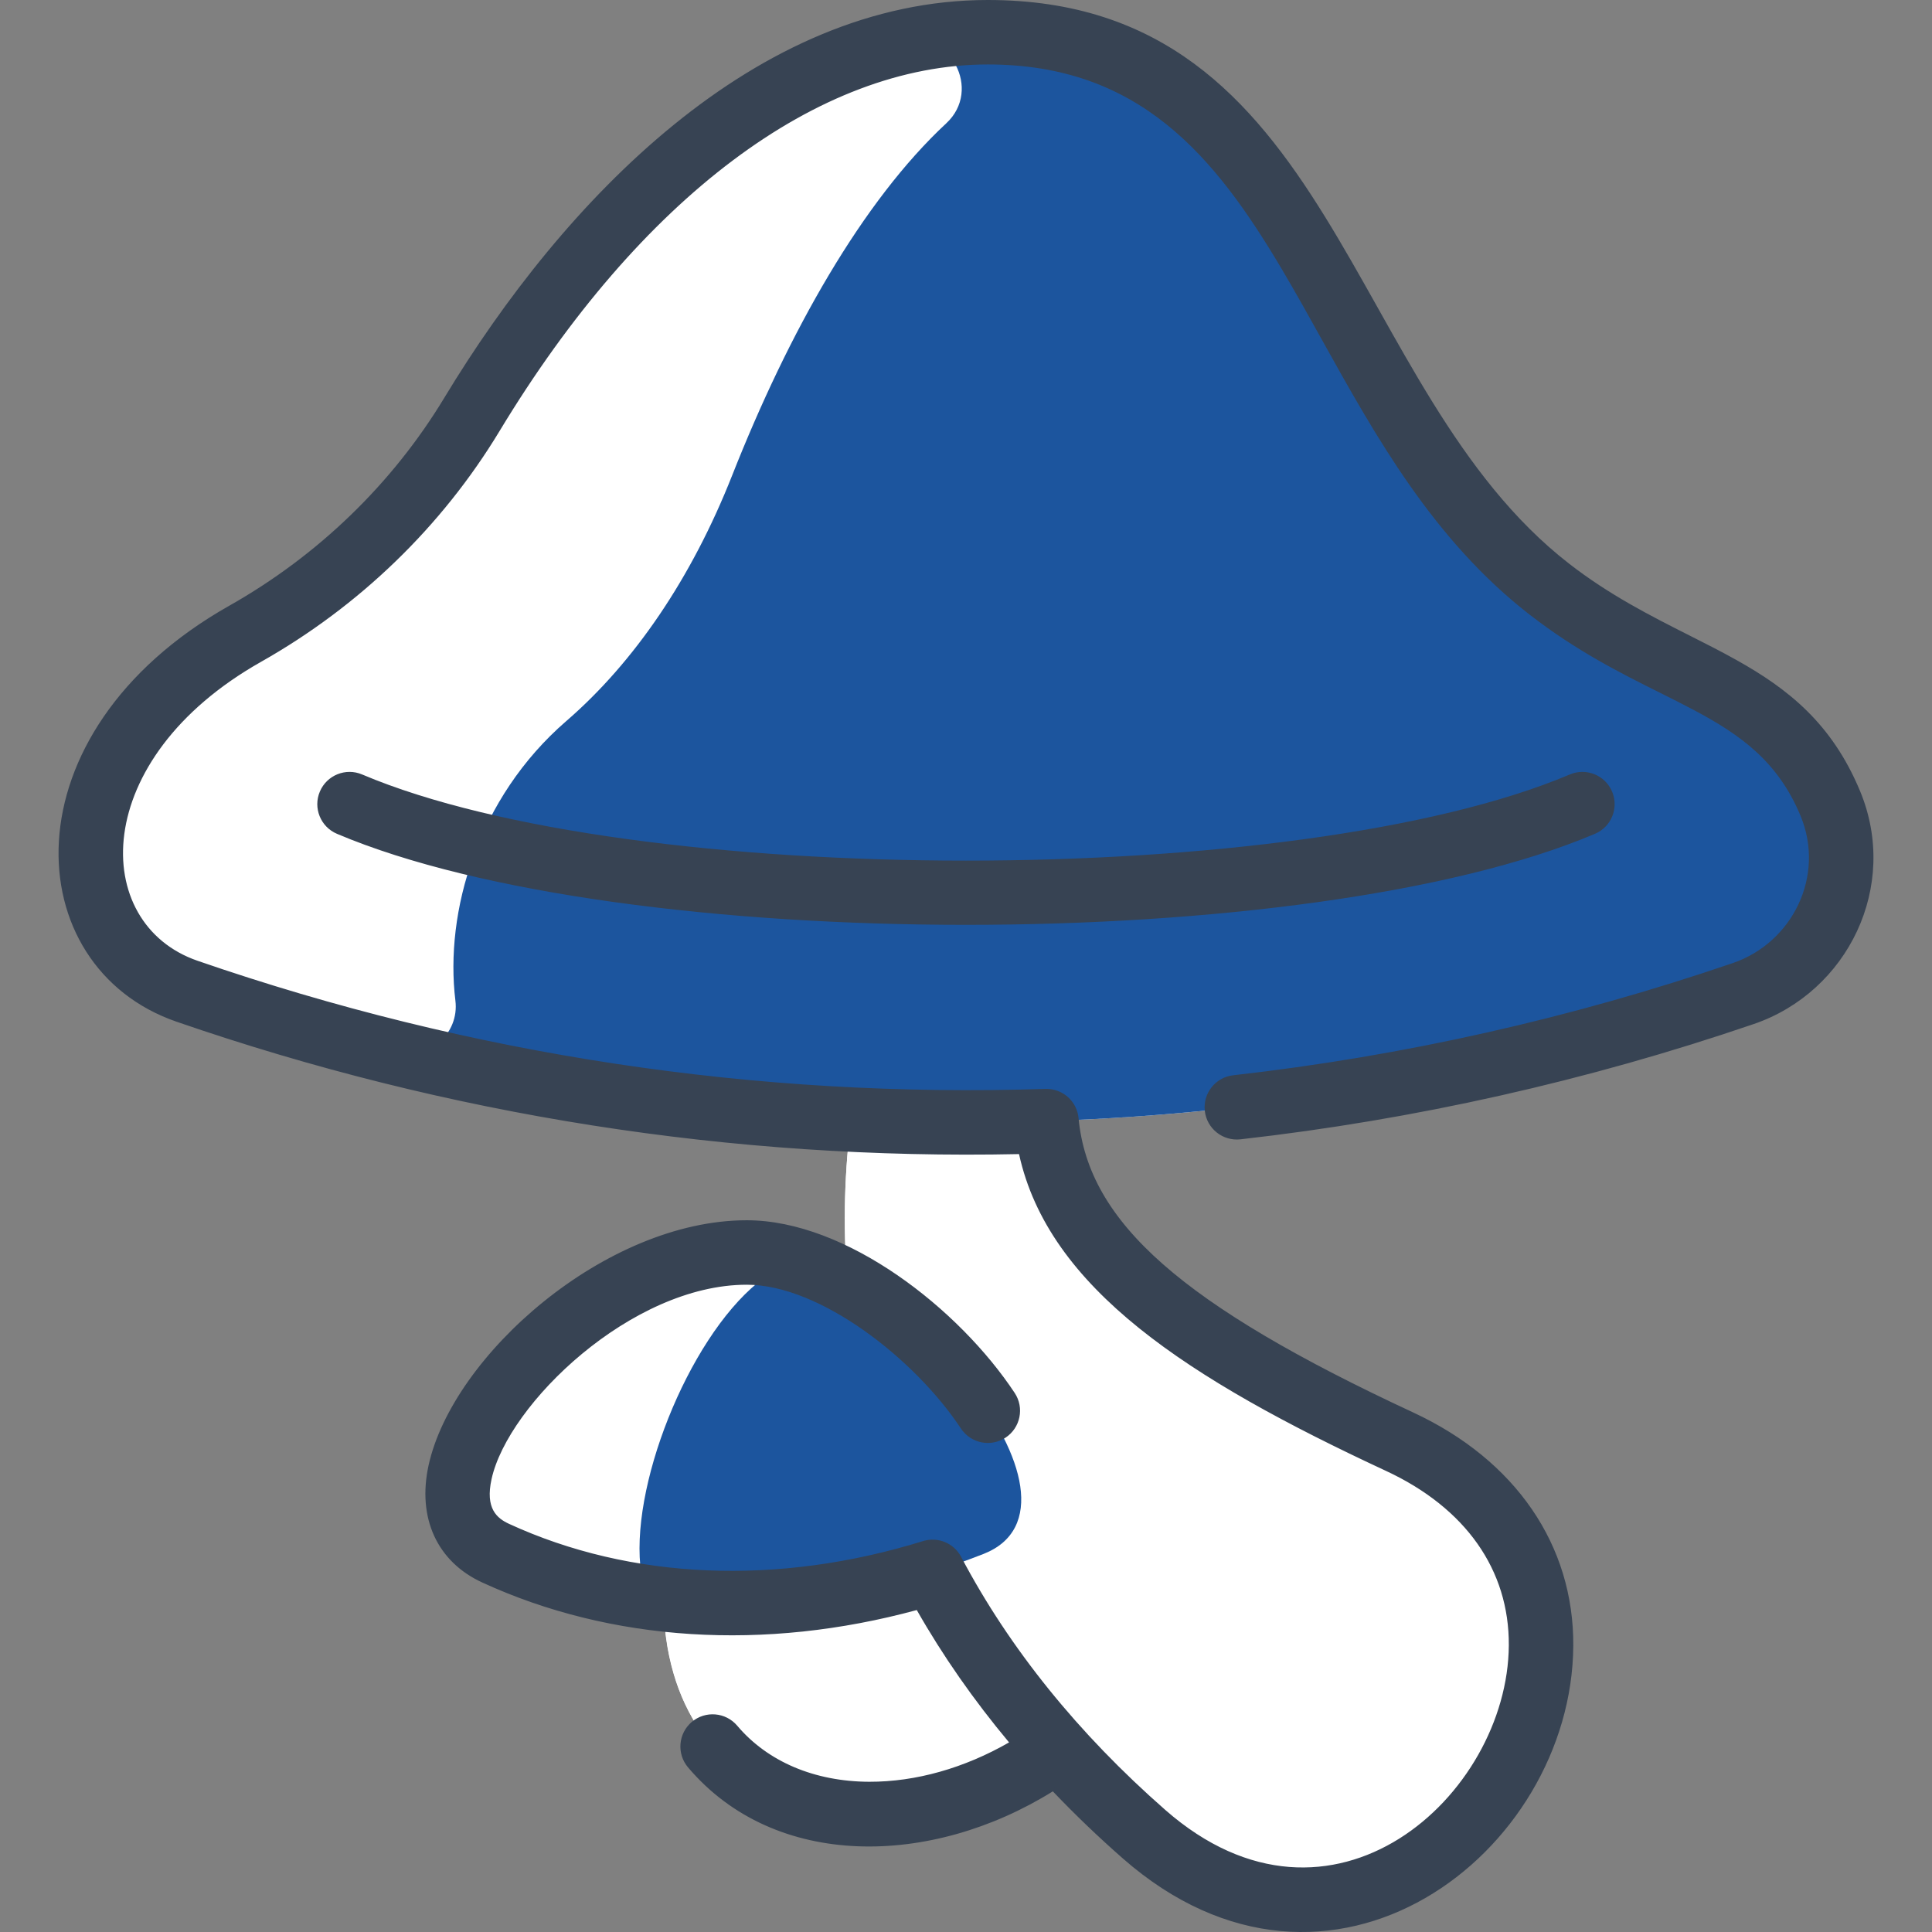
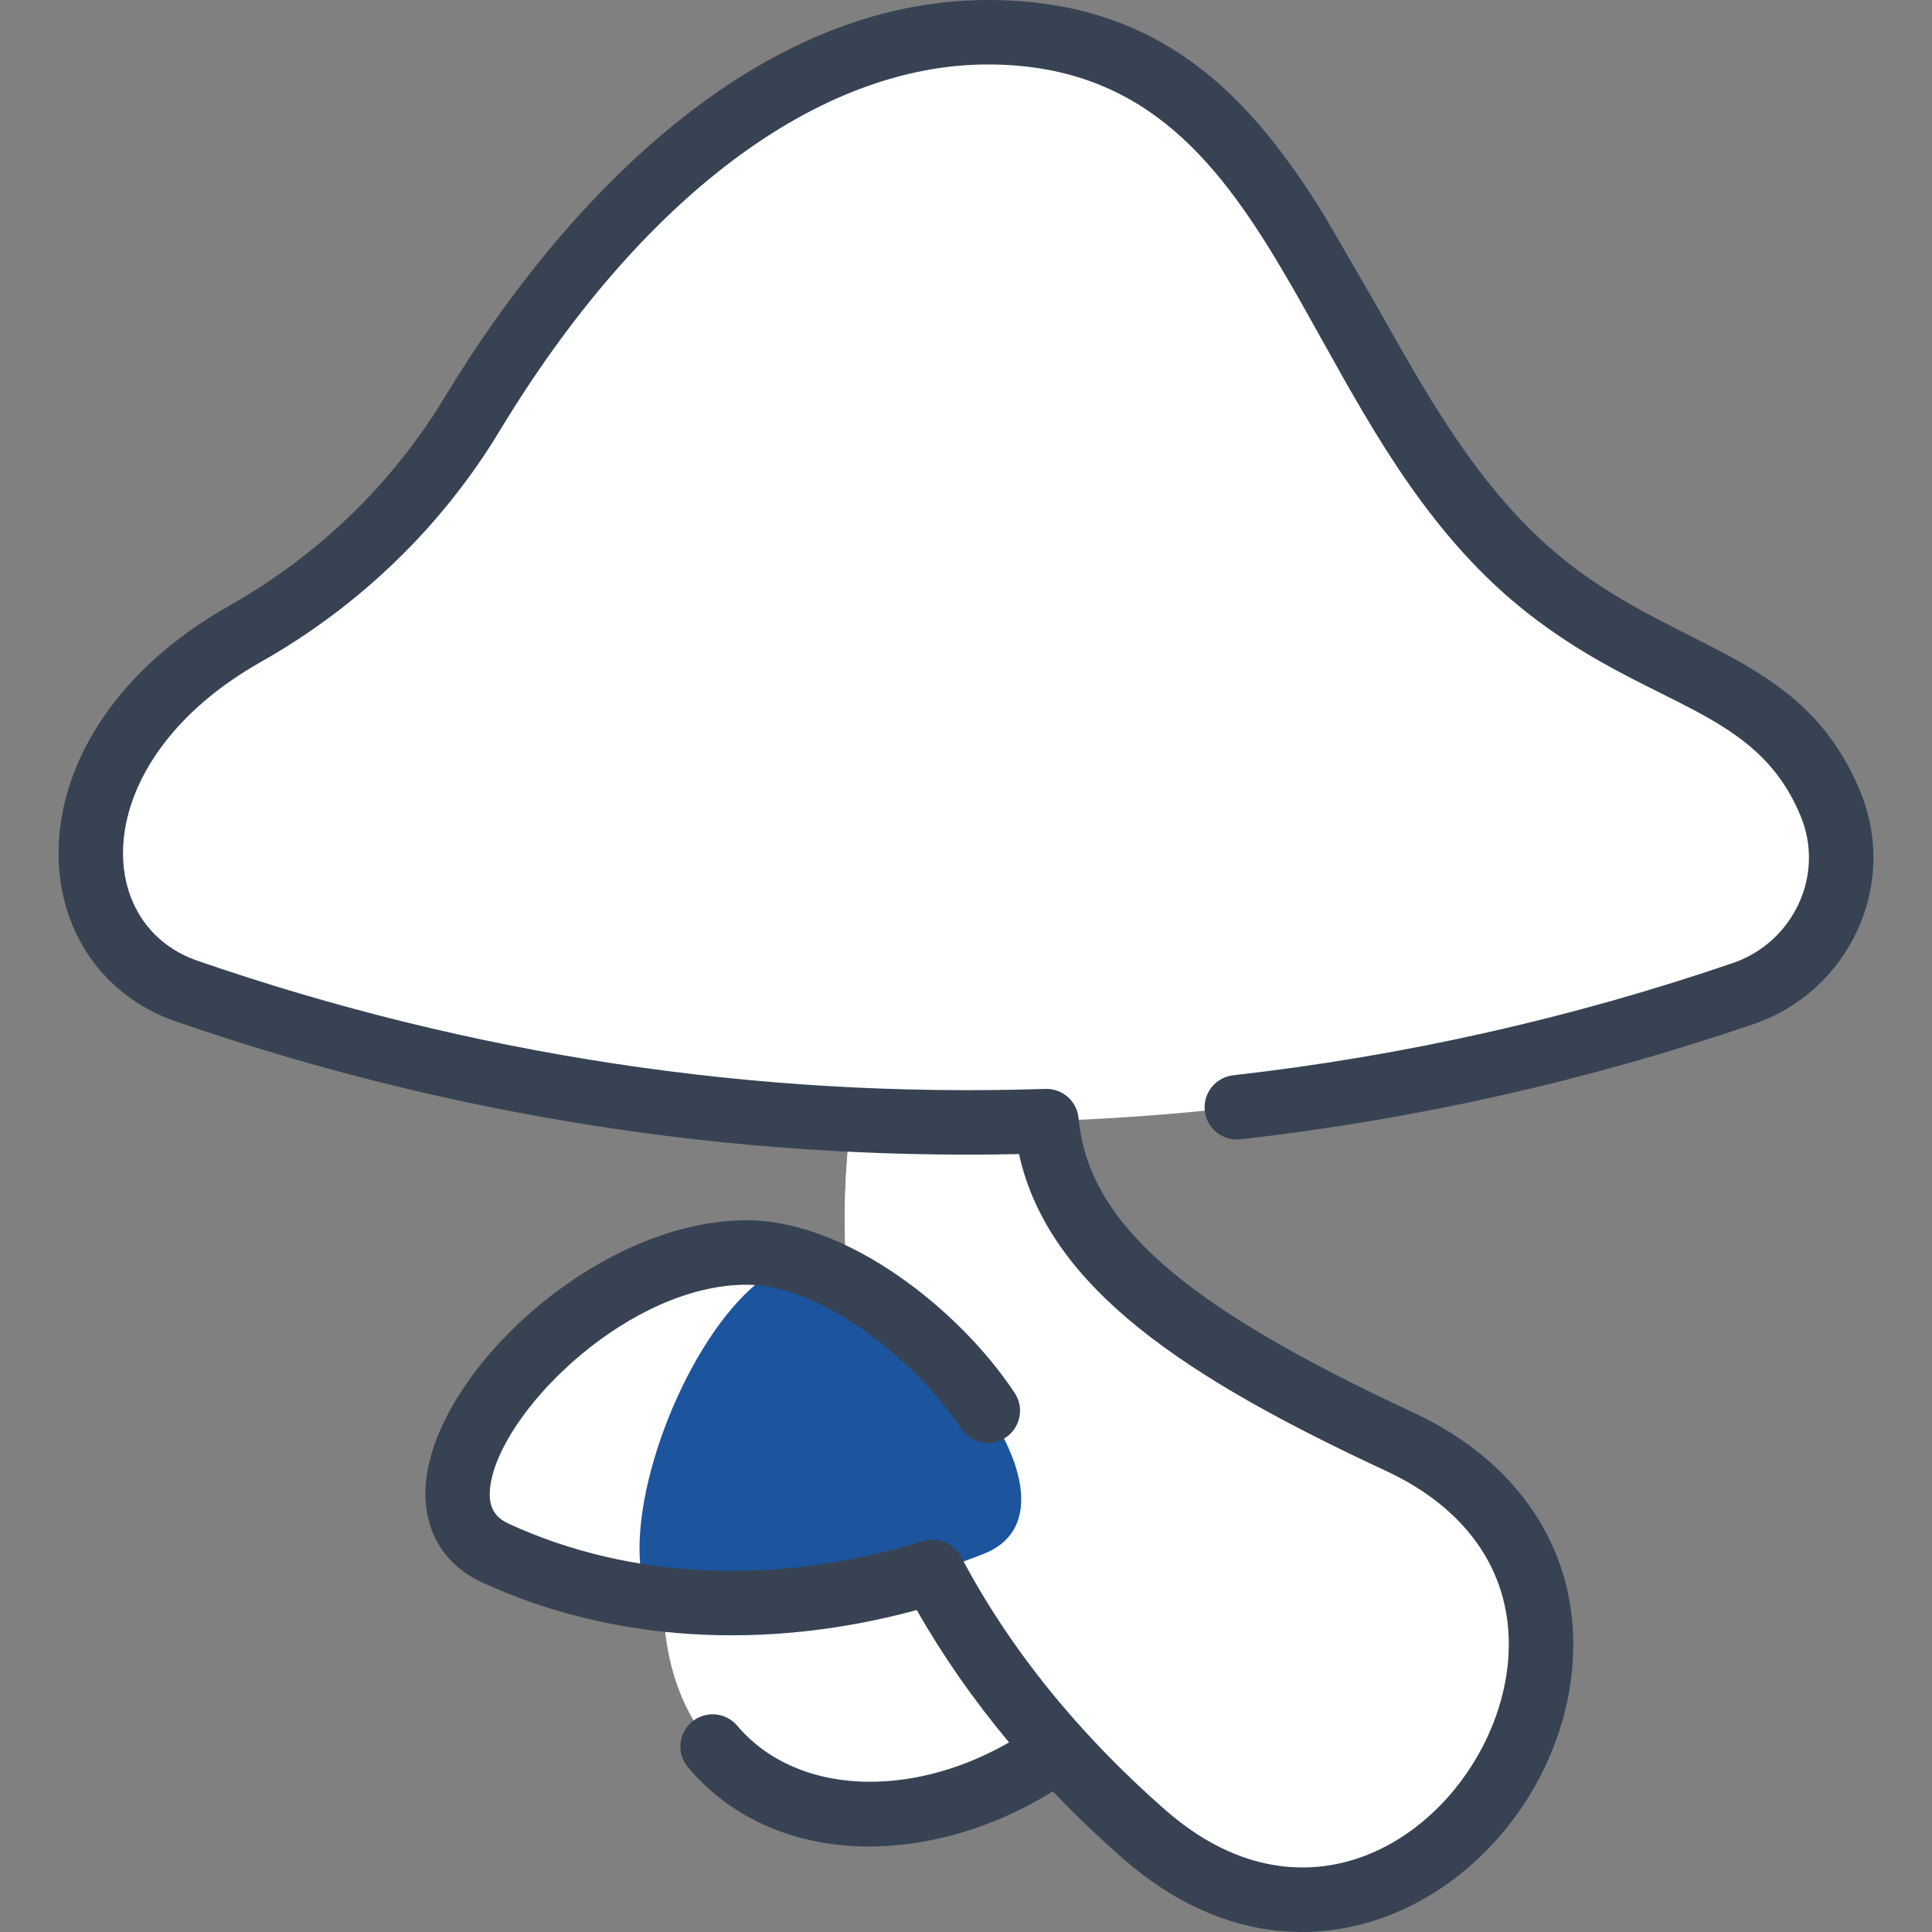
<svg xmlns="http://www.w3.org/2000/svg" width="512" height="512" viewBox="0 0 512 512" fill="none">
  <rect x="0" y="0" width="512" height="512" fill="#808080" stroke="none" />
  <g clip-path="url(#clip0_2464_261)">
    <path d="M485.03 212.869C471.555 180.527 442.129 180.624 410.577 156.119C348.831 108.157 348.212 8.539 261.769 8.539C206.813 8.539 158.05 55.23 125.068 109.823C110.408 134.081 89.652 154.016 64.977 167.95C12.626 197.526 13.929 250.389 49.559 262.689C106.639 282.388 165.887 293.749 225.552 296.674C223.886 309.829 223.288 324.296 224.58 339.746C215.697 334.91 206.482 331.92 197.898 331.92C150.469 331.92 99.037 396.741 131.357 411.604C145.44 418.075 160.463 422.046 175.828 423.765C175.828 481.446 234.905 496.486 280.294 463.57C280.513 463.57 288.379 473.104 303.207 486.099C375.492 549.458 458.059 422.58 370.901 382.06C315.304 356.211 280.625 332.101 277.326 297.112V297.101C339.67 295.083 401.907 283.851 462.01 263.297C482.755 256.208 493.465 233.102 485.03 212.869Z" fill="white" />
    <path d="M324.525 465.982C336.376 479.63 317.578 498.459 303.872 486.676C281.864 467.756 261.13 443.055 247.152 416.558C251.722 415.138 256.238 413.547 260.68 411.796C286.455 401.61 257.787 357.791 224.58 339.746C223.288 324.296 223.886 309.829 225.552 296.674C234.597 297.124 243.654 297.373 252.717 297.429C260.842 297.479 267.381 304.175 267.225 312.299C266.153 368.231 292.137 428.689 324.525 465.982Z" fill="white" />
    <path d="M228.257 464.956C235.061 470.313 230.737 481.299 222.148 480.194C196.622 476.911 176.078 458.347 175.828 423.775C175.827 423.613 185.497 425.25 200.808 424.62C205.078 424.445 208.746 427.533 209.483 431.745C212.073 446.537 218.886 457.579 228.257 464.956Z" fill="white" />
    <path d="M260.679 411.796C219.088 428.193 171.466 430.032 131.357 411.604C99.037 396.741 150.469 331.92 197.897 331.92C238.462 331.92 293.393 398.868 260.679 411.796Z" fill="#1C559E" />
    <path d="M169.949 417.026C170.419 420.081 167.66 422.655 164.622 422.089C153.17 419.955 141.998 416.489 131.357 411.604C98.942 396.697 150.689 331.75 198.031 331.92C202.211 331.935 204.071 337.271 200.833 339.914C182.173 355.138 166.528 394.794 169.949 417.026Z" fill="white" />
-     <path d="M485.03 212.869C493.465 233.102 482.755 256.208 462.01 263.297C328.3 309.024 183.244 308.826 49.559 262.689C13.929 250.389 12.626 197.526 64.977 167.95C89.652 154.016 110.408 134.081 125.068 109.823C158.05 55.23 206.813 8.539 261.769 8.539C348.212 8.539 348.831 108.157 410.577 156.119C442.129 180.624 471.555 180.527 485.03 212.869Z" fill="#1C559E" />
    <path d="M239.104 10.82C251.794 7.781 260.342 23.78 250.785 32.665C228.512 53.37 209.022 87.984 194.011 126.031C183.291 153.183 168.108 175.488 150.074 191.087C126.511 211.467 117.814 241.725 120.686 265.186C121.769 274.028 113.507 281.142 104.858 279.011C86.242 274.423 67.788 268.987 49.559 262.689C13.929 250.389 12.626 197.526 64.977 167.95C89.652 154.016 110.408 134.082 125.068 109.823C152.013 65.223 193.016 21.862 239.104 10.82Z" fill="white" />
-     <path d="M270.543 305.739L270.455 305.338L270.044 305.346C194.009 306.952 118.981 295.154 46.935 270.286C26.145 263.11 14.833 244.202 16.111 222.876C17.39 201.546 31.279 177.749 61.027 160.946C84.62 147.619 104.385 128.504 118.181 105.667C133.984 79.51 154.583 53.207 178.889 33.449C203.194 13.692 231.178 0.5 261.764 0.5C284.744 0.5 302.087 6.912 316.116 17.237C330.156 27.57 340.904 41.84 350.655 57.601C355.481 65.402 360.058 73.559 364.67 81.777L364.809 82.025C369.466 90.323 374.161 98.682 379.178 106.779C389.211 122.971 400.551 138.147 415.509 149.765C426.284 158.134 437.219 163.657 447.46 168.83C451.778 171.011 455.972 173.13 459.979 175.373C473.512 182.949 485.043 191.997 492.452 209.778C502.873 234.783 489.251 262.481 464.613 270.904C420.582 285.955 374.845 296.229 328.675 301.437C324.264 301.928 320.28 298.759 319.783 294.347C319.284 289.933 322.459 285.953 326.873 285.454C371.887 280.376 416.478 270.36 459.41 255.685C475.379 250.225 484.398 232.258 477.606 215.965C471.558 201.451 461.567 194.334 449.112 187.717C446.256 186.2 443.273 184.709 440.176 183.162C429.762 177.959 418.069 172.117 405.644 162.467C380.2 142.705 365.009 115.405 350.709 89.704C347.199 83.395 343.742 77.182 340.2 71.201C331.23 56.052 321.711 42.395 309.388 32.527C297.048 22.647 281.918 16.584 261.764 16.584C216.575 16.584 169.283 52.183 131.95 113.987C116.727 139.184 94.938 160.267 68.938 174.953C45.981 187.921 34.53 205.39 32.45 220.932C30.368 236.486 37.692 250.084 52.185 255.086C124.748 280.133 200.403 291.566 277.059 289.073C281.347 288.944 284.93 292.125 285.329 296.355C286.651 310.355 293.604 322.852 307.865 335.397C322.113 347.93 343.682 360.535 374.295 374.768C401.282 387.316 416.607 409.695 416.437 436.156C416.26 463.495 400.235 489.445 377.443 502.58C354.686 515.695 325.169 516.041 297.91 492.148C291.357 486.405 285.182 480.474 279.372 474.382L279.092 474.087L278.746 474.302C246.688 494.258 205.562 495.04 182.713 468.046C179.844 464.655 180.266 459.58 183.656 456.712L183.333 456.33L183.656 456.712C187.044 453.843 192.119 454.264 194.99 457.655C203.161 467.308 215.728 472.63 230.335 472.687C242.788 472.725 255.736 469.041 267.663 462.19L268.18 461.893L267.798 461.436C258.441 450.24 250.282 438.55 243.39 426.43L243.199 426.093L242.824 426.195C202.609 437.132 162.083 434.597 127.996 418.916C122.121 416.214 117.897 412.022 115.511 406.809C113.123 401.593 112.558 395.32 114.065 388.439C117.223 374.022 128.85 357.875 144.4 345.32C159.944 332.77 179.32 323.881 197.893 323.881C210.988 323.881 224.976 329.719 237.542 338.356C250.102 346.99 261.192 358.386 268.49 369.423C270.939 373.128 269.922 378.117 266.217 380.567C262.509 383.016 257.523 381.998 255.074 378.294L254.657 378.57L255.074 378.294C248.978 369.075 239.617 359.505 229.332 352.237C219.058 344.976 207.794 339.965 197.893 339.965C182.453 339.965 166.524 347.951 153.932 358.387C141.35 368.815 131.987 381.785 129.777 391.879C128.909 395.838 129.246 398.562 130.293 400.509C131.339 402.456 133.047 403.535 134.718 404.303C167.118 419.209 206.206 420.821 244.773 408.88L244.626 408.402L244.774 408.88C248.466 407.735 252.458 409.386 254.265 412.809C267.088 437.119 285.343 459.741 308.51 480.05C319.607 489.777 330.892 494.42 341.595 495.258C352.295 496.096 362.374 493.126 371.057 487.692C388.404 476.833 400.222 456.104 400.351 436.05C400.482 415.815 388.772 399.234 367.511 389.349C341.238 377.133 318.925 365.056 302.209 351.606C285.498 338.16 274.416 323.372 270.543 305.739Z" fill="#374353" stroke="#374353" />
-     <path d="M416.215 205.701C420.303 203.968 425.022 205.876 426.758 209.966C428.49 214.054 426.581 218.774 422.493 220.508C384.598 236.577 320.267 244.607 255.902 244.595C191.537 244.582 127.266 236.527 89.491 220.508C85.403 218.774 83.493 214.054 85.227 209.966C86.961 205.877 91.678 203.967 95.77 205.701C131.759 220.963 193.909 228.573 255.992 228.573C318.076 228.573 380.225 220.963 416.215 205.701Z" fill="#374353" stroke="#374353" />
+     <path d="M270.543 305.739L270.455 305.338L270.044 305.346C194.009 306.952 118.981 295.154 46.935 270.286C26.145 263.11 14.833 244.202 16.111 222.876C17.39 201.546 31.279 177.749 61.027 160.946C84.62 147.619 104.385 128.504 118.181 105.667C133.984 79.51 154.583 53.207 178.889 33.449C203.194 13.692 231.178 0.5 261.764 0.5C284.744 0.5 302.087 6.912 316.116 17.237C330.156 27.57 340.904 41.84 350.655 57.601L364.809 82.025C369.466 90.323 374.161 98.682 379.178 106.779C389.211 122.971 400.551 138.147 415.509 149.765C426.284 158.134 437.219 163.657 447.46 168.83C451.778 171.011 455.972 173.13 459.979 175.373C473.512 182.949 485.043 191.997 492.452 209.778C502.873 234.783 489.251 262.481 464.613 270.904C420.582 285.955 374.845 296.229 328.675 301.437C324.264 301.928 320.28 298.759 319.783 294.347C319.284 289.933 322.459 285.953 326.873 285.454C371.887 280.376 416.478 270.36 459.41 255.685C475.379 250.225 484.398 232.258 477.606 215.965C471.558 201.451 461.567 194.334 449.112 187.717C446.256 186.2 443.273 184.709 440.176 183.162C429.762 177.959 418.069 172.117 405.644 162.467C380.2 142.705 365.009 115.405 350.709 89.704C347.199 83.395 343.742 77.182 340.2 71.201C331.23 56.052 321.711 42.395 309.388 32.527C297.048 22.647 281.918 16.584 261.764 16.584C216.575 16.584 169.283 52.183 131.95 113.987C116.727 139.184 94.938 160.267 68.938 174.953C45.981 187.921 34.53 205.39 32.45 220.932C30.368 236.486 37.692 250.084 52.185 255.086C124.748 280.133 200.403 291.566 277.059 289.073C281.347 288.944 284.93 292.125 285.329 296.355C286.651 310.355 293.604 322.852 307.865 335.397C322.113 347.93 343.682 360.535 374.295 374.768C401.282 387.316 416.607 409.695 416.437 436.156C416.26 463.495 400.235 489.445 377.443 502.58C354.686 515.695 325.169 516.041 297.91 492.148C291.357 486.405 285.182 480.474 279.372 474.382L279.092 474.087L278.746 474.302C246.688 494.258 205.562 495.04 182.713 468.046C179.844 464.655 180.266 459.58 183.656 456.712L183.333 456.33L183.656 456.712C187.044 453.843 192.119 454.264 194.99 457.655C203.161 467.308 215.728 472.63 230.335 472.687C242.788 472.725 255.736 469.041 267.663 462.19L268.18 461.893L267.798 461.436C258.441 450.24 250.282 438.55 243.39 426.43L243.199 426.093L242.824 426.195C202.609 437.132 162.083 434.597 127.996 418.916C122.121 416.214 117.897 412.022 115.511 406.809C113.123 401.593 112.558 395.32 114.065 388.439C117.223 374.022 128.85 357.875 144.4 345.32C159.944 332.77 179.32 323.881 197.893 323.881C210.988 323.881 224.976 329.719 237.542 338.356C250.102 346.99 261.192 358.386 268.49 369.423C270.939 373.128 269.922 378.117 266.217 380.567C262.509 383.016 257.523 381.998 255.074 378.294L254.657 378.57L255.074 378.294C248.978 369.075 239.617 359.505 229.332 352.237C219.058 344.976 207.794 339.965 197.893 339.965C182.453 339.965 166.524 347.951 153.932 358.387C141.35 368.815 131.987 381.785 129.777 391.879C128.909 395.838 129.246 398.562 130.293 400.509C131.339 402.456 133.047 403.535 134.718 404.303C167.118 419.209 206.206 420.821 244.773 408.88L244.626 408.402L244.774 408.88C248.466 407.735 252.458 409.386 254.265 412.809C267.088 437.119 285.343 459.741 308.51 480.05C319.607 489.777 330.892 494.42 341.595 495.258C352.295 496.096 362.374 493.126 371.057 487.692C388.404 476.833 400.222 456.104 400.351 436.05C400.482 415.815 388.772 399.234 367.511 389.349C341.238 377.133 318.925 365.056 302.209 351.606C285.498 338.16 274.416 323.372 270.543 305.739Z" fill="#374353" stroke="#374353" />
  </g>
  <defs>
    <clipPath id="clip0_2464_261">
      <rect width="512" height="512" fill="white" />
    </clipPath>
  </defs>
</svg>